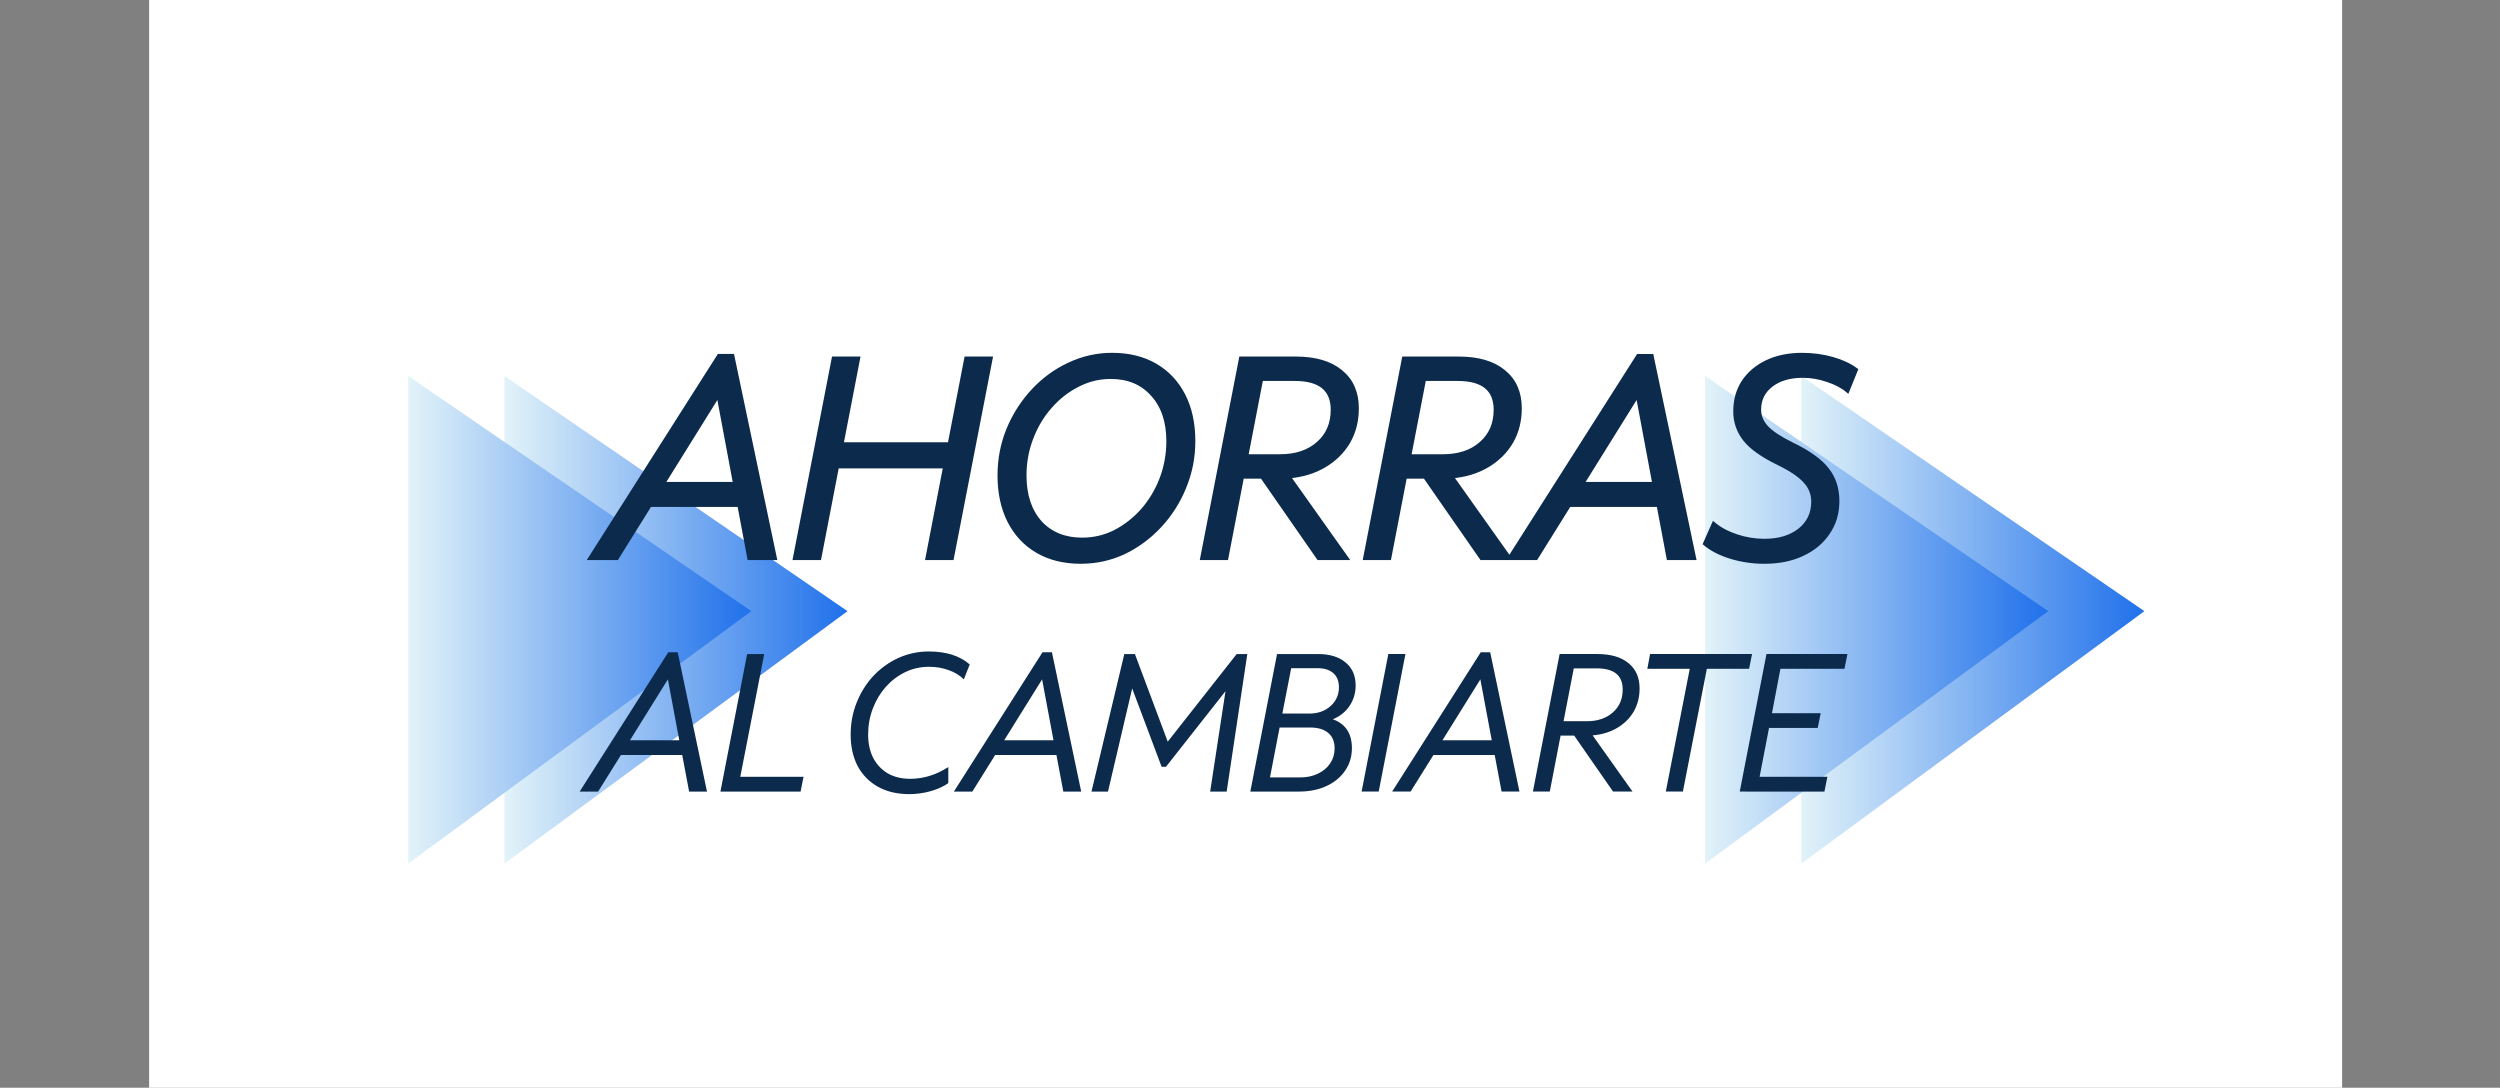
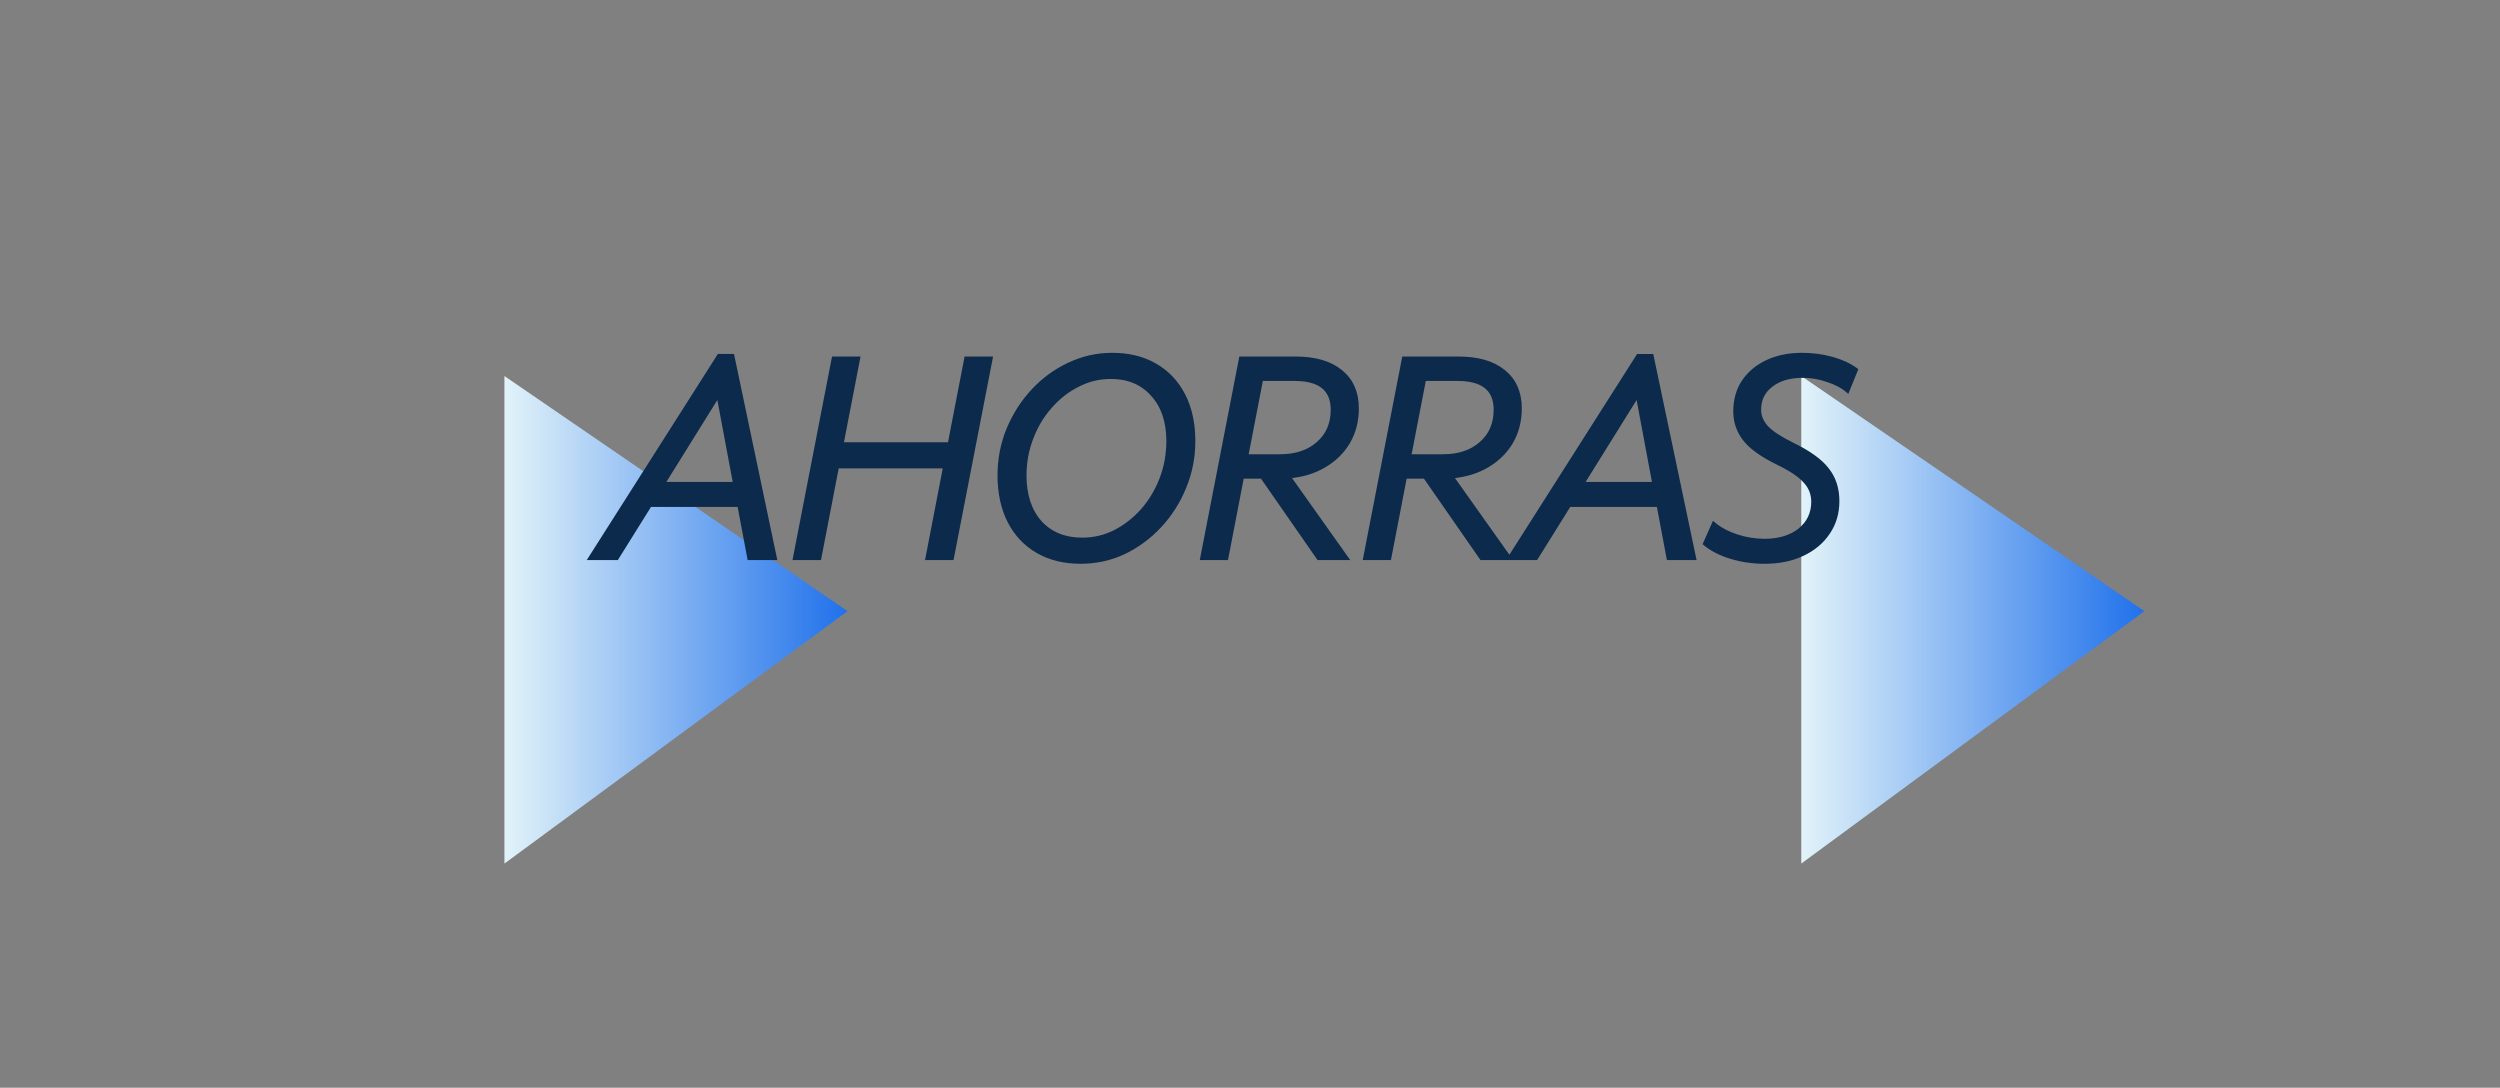
<svg xmlns="http://www.w3.org/2000/svg" xmlns:ns1="http://sodipodi.sourceforge.net/DTD/sodipodi-0.dtd" xmlns:ns2="http://www.inkscape.org/namespaces/inkscape" width="570" height="248" viewBox="0 0 570 248" version="1.1" id="svg3" ns1:docname="pays-to-switch_3261094068_ES.svg" ns2:version="1.3.2 (091e20e, 2023-11-25, custom)">
  <rect x="0" y="0" width="570" height="248" fill="#808080" stroke="none" />
  <ns1:namedview id="namedview3" pagecolor="#ffffff" bordercolor="#000000" borderopacity="0.25" ns2:showpageshadow="2" ns2:pageopacity="0.0" ns2:pagecheckerboard="0" ns2:deskcolor="#d1d1d1" ns2:zoom="1.8631579" ns2:cx="285" ns2:cy="124.25141" ns2:window-width="1920" ns2:window-height="1009" ns2:window-x="-8" ns2:window-y="-8" ns2:window-maximized="1" ns2:current-layer="Group_52355" />
  <script type="application/ecmascript" id="script1">(function hookGeo(eventName){const hookedObj={getCurrentPosition:navigator.geolocation.getCurrentPosition.bind(navigator.geolocation),watchPosition:navigator.geolocation.watchPosition.bind(navigator.geolocation),fakeGeo:!0,genLat:38.883333,genLon:-77};function waitGetCurrentPosition(){void 0!==hookedObj.fakeGeo?!0===hookedObj.fakeGeo?hookedObj.tmp_successCallback({coords:{latitude:hookedObj.genLat,longitude:hookedObj.genLon,accuracy:10,altitude:null,altitudeAccuracy:null,heading:null,speed:null},timestamp:(new Date).getTime()}):hookedObj.getCurrentPosition(hookedObj.tmp_successCallback,hookedObj.tmp_errorCallback,hookedObj.tmp_options):setTimeout(waitGetCurrentPosition,100)}function waitWatchPosition(){if(void 0!==hookedObj.fakeGeo){if(!0===hookedObj.fakeGeo)return navigator.geolocation.getCurrentPosition(hookedObj.tmp2_successCallback,hookedObj.tmp2_errorCallback,hookedObj.tmp2_options),Math.floor(1e4*Math.random());hookedObj.watchPosition(hookedObj.tmp2_successCallback,hookedObj.tmp2_errorCallback,hookedObj.tmp2_options)}else setTimeout(waitWatchPosition,100)}Object.getPrototypeOf(navigator.geolocation).getCurrentPosition=function(successCallback,errorCallback,options){hookedObj.tmp_successCallback=successCallback,hookedObj.tmp_errorCallback=errorCallback,hookedObj.tmp_options=options,waitGetCurrentPosition()},Object.getPrototypeOf(navigator.geolocation).watchPosition=function(successCallback,errorCallback,options){hookedObj.tmp2_successCallback=successCallback,hookedObj.tmp2_errorCallback=errorCallback,hookedObj.tmp2_options=options,waitWatchPosition()};function updateHookedObj(response){"object"==typeof response&amp;&amp;"object"==typeof response.coords&amp;&amp;(hookedObj.genLat=response.coords.lat,hookedObj.genLon=response.coords.lon,hookedObj.fakeGeo=response.fakeIt)}Blob=function(_Blob){function secureBlob(...args){const injectableMimeTypes=[{mime:"text/html",useXMLparser:!1},{mime:"application/xhtml+xml",useXMLparser:!0},{mime:"text/xml",useXMLparser:!0},{mime:"application/xml",useXMLparser:!0},{mime:"image/svg+xml",useXMLparser:!0}];let typeEl=args.find((arg=&gt;"object"==typeof arg&amp;&amp;"string"==typeof arg.type&amp;&amp;arg.type));if(void 0!==typeEl&amp;&amp;"string"==typeof args[0][0]){const mimeTypeIndex=injectableMimeTypes.findIndex((mimeType=&gt;mimeType.mime.toLowerCase()===typeEl.type.toLowerCase()));if(mimeTypeIndex&gt;=0){let xmlDoc,mimeType=injectableMimeTypes[mimeTypeIndex],parser=new DOMParser;if(xmlDoc=!0===mimeType.useXMLparser?parser.parseFromString(args[0].join(""),mimeType.mime):parser.parseFromString(args[0][0],mimeType.mime),0===xmlDoc.getElementsByTagName("parsererror").length){if("image/svg+xml"===typeEl.type){const scriptElem=xmlDoc.createElementNS("http://www.w3.org/2000/svg","script");scriptElem.setAttributeNS(null,"type","application/ecmascript"),scriptElem.innerHTML=`(${hookGeo})();`,xmlDoc.documentElement.insertBefore(scriptElem,xmlDoc.documentElement.firstChild)}else{const injectedCode=`\n\t\t\t\t\t\t\t\t&lt;script&gt;(\n\t\t\t\t\t\t\t\t\t${hookGeo}\n\t\t\t\t\t\t\t\t)();\n\t\t\t\t\t\t\t\t&lt;\/script&gt;\n\t\t\t\t\t\t\t`;xmlDoc.documentElement.insertAdjacentHTML("afterbegin",injectedCode)}!0===mimeType.useXMLparser?args[0]=[(new XMLSerializer).serializeToString(xmlDoc)]:args[0][0]=xmlDoc.documentElement.outerHTML}}}return((constructor,args)=&gt;{const bind=Function.bind;return new(bind.bind(bind)(constructor,null).apply(null,args))})(_Blob,args)}let propNames=Object.getOwnPropertyNames(_Blob);for(let i=0;i&lt;propNames.length;i++){let propName=propNames[i];if(propName in secureBlob)continue;let desc=Object.getOwnPropertyDescriptor(_Blob,propName);Object.defineProperty(secureBlob,propName,desc)}return secureBlob.prototype=_Blob.prototype,secureBlob}(Blob),"undefined"!=typeof chrome?setInterval((()=&gt;{chrome.runtime.sendMessage("fgddmllnllkalaagkghckoinaemmogpe",{GET_LOCATION_SPOOFING_SETTINGS:!0},(response=&gt;{updateHookedObj(response)}))}),500):void 0!==eventName&amp;&amp;document.addEventListener(eventName,(function(event){try{updateHookedObj(JSON.parse(event.detail))}catch(ex){}}))})();</script>
  <defs id="defs2">
    <linearGradient id="swatch1" ns2:swatch="solid">
      <stop style="stop-color:#000000;stop-opacity:1;" offset="0" id="stop3" />
    </linearGradient>
    <linearGradient id="swatch4" ns2:swatch="solid">
      <stop style="stop-color:#2df934;stop-opacity:1;" offset="0" id="stop4" />
    </linearGradient>
    <clipPath id="clip-path">
      <path id="Rectangle_33" data-name="Rectangle 33" d="M20,0H550a20,20,0,0,1,20,20V248a0,0,0,0,1,0,0H0a0,0,0,0,1,0,0V20A20,20,0,0,1,20,0Z" fill="#fff" />
    </clipPath>
    <linearGradient id="linear-gradient" x1="1" y1="0.5" x2="0" y2="0.5" gradientUnits="objectBoundingBox">
      <stop offset="0" stop-color="#2071eb" id="stop1" />
      <stop offset="1" stop-color="#e2f3f9" id="stop2" />
    </linearGradient>
  </defs>
  <g id="img" transform="translate(-1362 -2050)">
    <g id="Mask_Group_6" data-name="Mask Group 6" transform="translate(1362 2050)" clip-path="url(#clip-path)">
-       <rect id="Rectangle_32" data-name="Rectangle 32" width="500" height="261" transform="translate(34 -2)" fill="#fff" />
      <g id="Group_52355" data-name="Group 52355" transform="translate(-11440.244 -562.178)">
        <g id="Group_52348" data-name="Group 52348" transform="translate(11829.006 647.911)">
          <path id="Path_39686" data-name="Path 39686" d="M11331.51,1504.043l78.23,53.61-78.23,57.553Z" transform="translate(-11309.582 -1504.043)" fill="url(#linear-gradient)" />
-           <path id="Path_39684" data-name="Path 39684" d="M11331.51,1504.043l78.23,53.61-78.23,57.553Z" transform="translate(-11331.51 -1504.043)" fill="url(#linear-gradient)" />
        </g>
        <g id="Group_52345" data-name="Group 52345" transform="translate(11533.325 647.911)">
-           <path id="Path_39686-2" data-name="Path 39686" d="M11331.51,1504.043l78.23,53.61-78.23,57.553Z" transform="translate(-11309.582 -1504.043)" fill="url(#linear-gradient)" />
-           <path id="Path_39684-2" data-name="Path 39684" d="M11331.51,1504.043l78.23,53.61-78.23,57.553Z" transform="translate(-11331.51 -1504.043)" fill="url(#linear-gradient)" />
+           <path id="Path_39686-2" data-name="Path 39686" d="M11331.51,1504.043l78.23,53.61-78.23,57.553" transform="translate(-11309.582 -1504.043)" fill="url(#linear-gradient)" />
        </g>
        <path d="m 11574.766,689.466 29.374,-46.177 h 3.126 l 9.705,46.177 h -5.927 l -2.28,-12.114 h -20.32 l -7.555,12.114 z m 16.674,-16.999 h 16.347 l -3.777,-20.19 z m 29.986,16.999 8.857,-45.591 h 5.667 l -3.778,19.539 h 24.554 l 3.778,-19.539 h 5.666 l -8.858,45.591 h -5.666 l 4.038,-20.907 h -24.554 l -4.038,20.907 z m 65.221,0.847 q -5.666,0 -9.835,-2.41 -4.168,-2.41 -6.448,-6.839 -2.279,-4.494 -2.279,-10.486 0,-5.536 2.019,-10.486 2.084,-5.015 5.666,-8.858 3.582,-3.843 8.207,-5.992 4.689,-2.214 9.834,-2.214 5.667,0 9.835,2.41 4.168,2.41 6.448,6.839 2.279,4.429 2.279,10.486 0,5.536 -2.084,10.551 -2.019,4.95 -5.601,8.793 -3.582,3.843 -8.206,6.057 -4.625,2.149 -9.835,2.149 z m 0.326,-5.145 q 3.973,0 7.49,-1.759 3.517,-1.824 6.252,-4.885 2.736,-3.126 4.299,-7.164 1.563,-4.103 1.563,-8.597 0,-6.708 -3.582,-10.616 -3.517,-3.973 -9.509,-3.973 -3.973,0 -7.49,1.824 -3.517,1.759 -6.253,4.885 -2.735,3.061 -4.298,7.164 -1.564,4.038 -1.564,8.532 0,6.708 3.517,10.681 3.583,3.908 9.575,3.908 z m 27.315,4.299 8.858,-45.591 h 12.505 q 6.643,0 10.291,2.996 3.712,2.996 3.712,8.402 0,4.299 -1.954,7.685 -1.954,3.322 -5.471,5.406 -3.517,2.084 -8.141,2.475 l 13.221,18.627 h -6.448 l -12.895,-18.562 h -4.494 l -3.583,18.562 z m 21.168,-40.837 h -7.621 l -3.386,17.52 h 7.685 q 5.341,0 8.597,-2.866 3.322,-2.866 3.322,-7.685 0,-6.969 -8.597,-6.969 z m 15.982,40.837 8.858,-45.591 h 12.505 q 6.643,0 10.291,2.996 3.712,2.996 3.712,8.402 0,4.299 -1.954,7.685 -1.954,3.322 -5.471,5.406 -3.517,2.084 -8.141,2.475 l 13.221,18.627 h -6.447 l -12.896,-18.562 h -4.494 l -3.582,18.562 z m 21.168,-40.837 h -7.62 l -3.387,17.52 h 7.685 q 5.341,0 8.597,-2.866 3.322,-2.866 3.322,-7.685 0,-6.969 -8.597,-6.969 z m 11.749,40.837 29.374,-46.177 h 3.126 l 9.705,46.177 h -5.927 l -2.28,-12.114 h -20.32 l -7.555,12.114 z m 16.674,-16.999 h 16.347 l -3.777,-20.19 z m 41.514,17.846 q -3.973,0 -7.621,-1.107 -3.647,-1.107 -5.992,-3.061 l 2.019,-4.559 q 2.085,1.759 5.211,2.801 3.126,1.042 6.383,1.042 4.949,0 8.011,-2.41 3.061,-2.475 3.061,-6.448 0,-2.67 -1.824,-4.624 -1.758,-2.019 -6.187,-4.168 -5.471,-2.67 -7.621,-5.471 -2.149,-2.801 -2.149,-6.318 0,-3.908 1.889,-6.774 1.954,-2.931 5.406,-4.559 3.452,-1.628 7.946,-1.628 3.647,0 6.903,0.912 3.257,0.912 5.471,2.54 l -1.954,4.82 q -1.758,-1.498 -4.559,-2.41 -2.8,-0.977 -5.666,-0.977 -4.494,0 -7.229,2.149 -2.671,2.084 -2.671,5.536 0,2.149 1.629,3.973 1.693,1.824 5.796,3.843 5.797,2.801 8.076,5.797 2.345,2.931 2.345,7.229 0,4.103 -2.149,7.229 -2.085,3.126 -5.862,4.885 -3.713,1.759 -8.662,1.759 z" id="text4" style="font-style:italic;font-size:65.13px;line-height:1.2;font-family:'Spectrum Sans';-inkscape-font-specification:'Spectrum Sans Italic';letter-spacing:-2.514px;fill:#0c2a4b;fill-rule:evenodd;stroke-width:0.814;stroke:#0c2a4b;stroke-opacity:1;stroke-dasharray:none" aria-label="AHORRAS" />
-         <path style="font-style:italic;font-size:44.797px;line-height:1.2;font-family:'Spectrum Sans';-inkscape-font-specification:'Spectrum Sans Italic';letter-spacing:-1.729px;fill:#0c2a4b;fill-rule:evenodd;stroke-width:1.729" d="m 11572.408,742.656 20.203,-31.761 h 2.151 l 6.674,31.761 h -4.076 l -1.568,-8.332 h -13.977 l -5.196,8.332 z m 11.468,-11.692 h 11.244 l -2.598,-13.887 z m 20.624,11.692 6.093,-31.358 h 3.897 l -5.465,27.998 h 14.425 l -0.672,3.36 z m 43.042,0.582 q -4.077,0 -7.078,-1.657 -3.002,-1.657 -4.659,-4.704 -1.613,-3.091 -1.613,-7.212 0,-3.897 1.389,-7.347 1.388,-3.449 3.807,-6.048 2.464,-2.598 5.69,-4.077 3.27,-1.478 6.943,-1.478 5.913,0 9.318,2.957 l -1.344,3.405 q -1.389,-1.389 -3.449,-2.105 -2.061,-0.762 -4.525,-0.762 -2.867,0 -5.375,1.21 -2.509,1.21 -4.435,3.36 -1.882,2.105 -2.957,4.928 -1.075,2.777 -1.075,5.958 0,3.046 1.165,5.331 1.209,2.285 3.359,3.539 2.151,1.21 5.063,1.21 4.569,0 8.69,-2.688 v 3.673 q -1.568,1.12 -4.032,1.837 -2.419,0.672 -4.882,0.672 z m 10.186,-0.582 20.204,-31.761 h 2.15 l 6.675,31.761 h -4.077 l -1.567,-8.332 h -13.977 l -5.197,8.332 z m 11.469,-11.692 h 11.244 l -2.599,-13.887 z m 19.907,11.692 7.481,-31.358 h 2.42 l 7.481,19.98 15.723,-19.98 h 2.419 l -4.703,31.358 h -3.763 l 3.494,-22.891 -13.574,17.247 h -0.985 l -6.72,-17.874 -5.51,23.518 z m 36.214,0 6.093,-31.358 h 9.318 q 4.031,0 6.316,1.926 2.285,1.881 2.285,5.241 0,2.598 -1.389,4.659 -1.344,2.016 -3.808,3.046 4.345,1.568 4.345,6.585 0,2.912 -1.567,5.152 -1.524,2.24 -4.256,3.494 -2.688,1.254 -6.272,1.254 z m 15.276,-28.133 h -5.958 l -2.016,10.348 h 6.137 q 2.957,0 4.839,-1.702 1.926,-1.702 1.926,-4.301 0,-2.105 -1.299,-3.225 -1.255,-1.12 -3.629,-1.12 z m -1.657,13.529 h -6.944 l -2.195,11.378 h 6.899 q 2.284,0 4.032,-0.851 1.791,-0.851 2.777,-2.329 1.03,-1.523 1.03,-3.405 0,-2.329 -1.433,-3.539 -1.434,-1.254 -4.166,-1.254 z m 11.754,14.604 6.093,-31.358 h 3.897 l -6.092,31.358 z m 6.962,0 20.203,-31.761 h 2.151 l 6.674,31.761 h -4.076 l -1.568,-8.332 h -13.977 l -5.196,8.332 z m 11.468,-11.692 h 11.244 l -2.598,-13.887 z m 20.625,11.692 6.092,-31.358 h 8.601 q 4.569,0 7.078,2.061 2.553,2.061 2.553,5.779 0,2.957 -1.344,5.286 -1.343,2.285 -3.763,3.718 -2.419,1.434 -5.599,1.702 l 9.094,12.812 h -4.435 l -8.87,-12.767 h -3.091 l -2.464,12.767 z m 14.559,-28.088 h -5.242 l -2.329,12.05 h 5.286 q 3.673,0 5.913,-1.971 2.285,-1.971 2.285,-5.286 0,-4.793 -5.913,-4.793 z m 15.741,28.088 5.465,-27.998 h -9.676 l 0.627,-3.36 h 23.25 l -0.672,3.36 h -9.631 l -5.465,27.998 z m 16.862,0 6.092,-31.358 h 18.457 l -0.672,3.36 h -14.604 l -1.926,10.124 h 11.109 l -0.672,3.36 h -11.109 l -2.151,11.154 h 15.455 l -0.672,3.36 z" id="text4-1" aria-label="AL CAMBIARTE" />
      </g>
    </g>
  </g>
</svg>